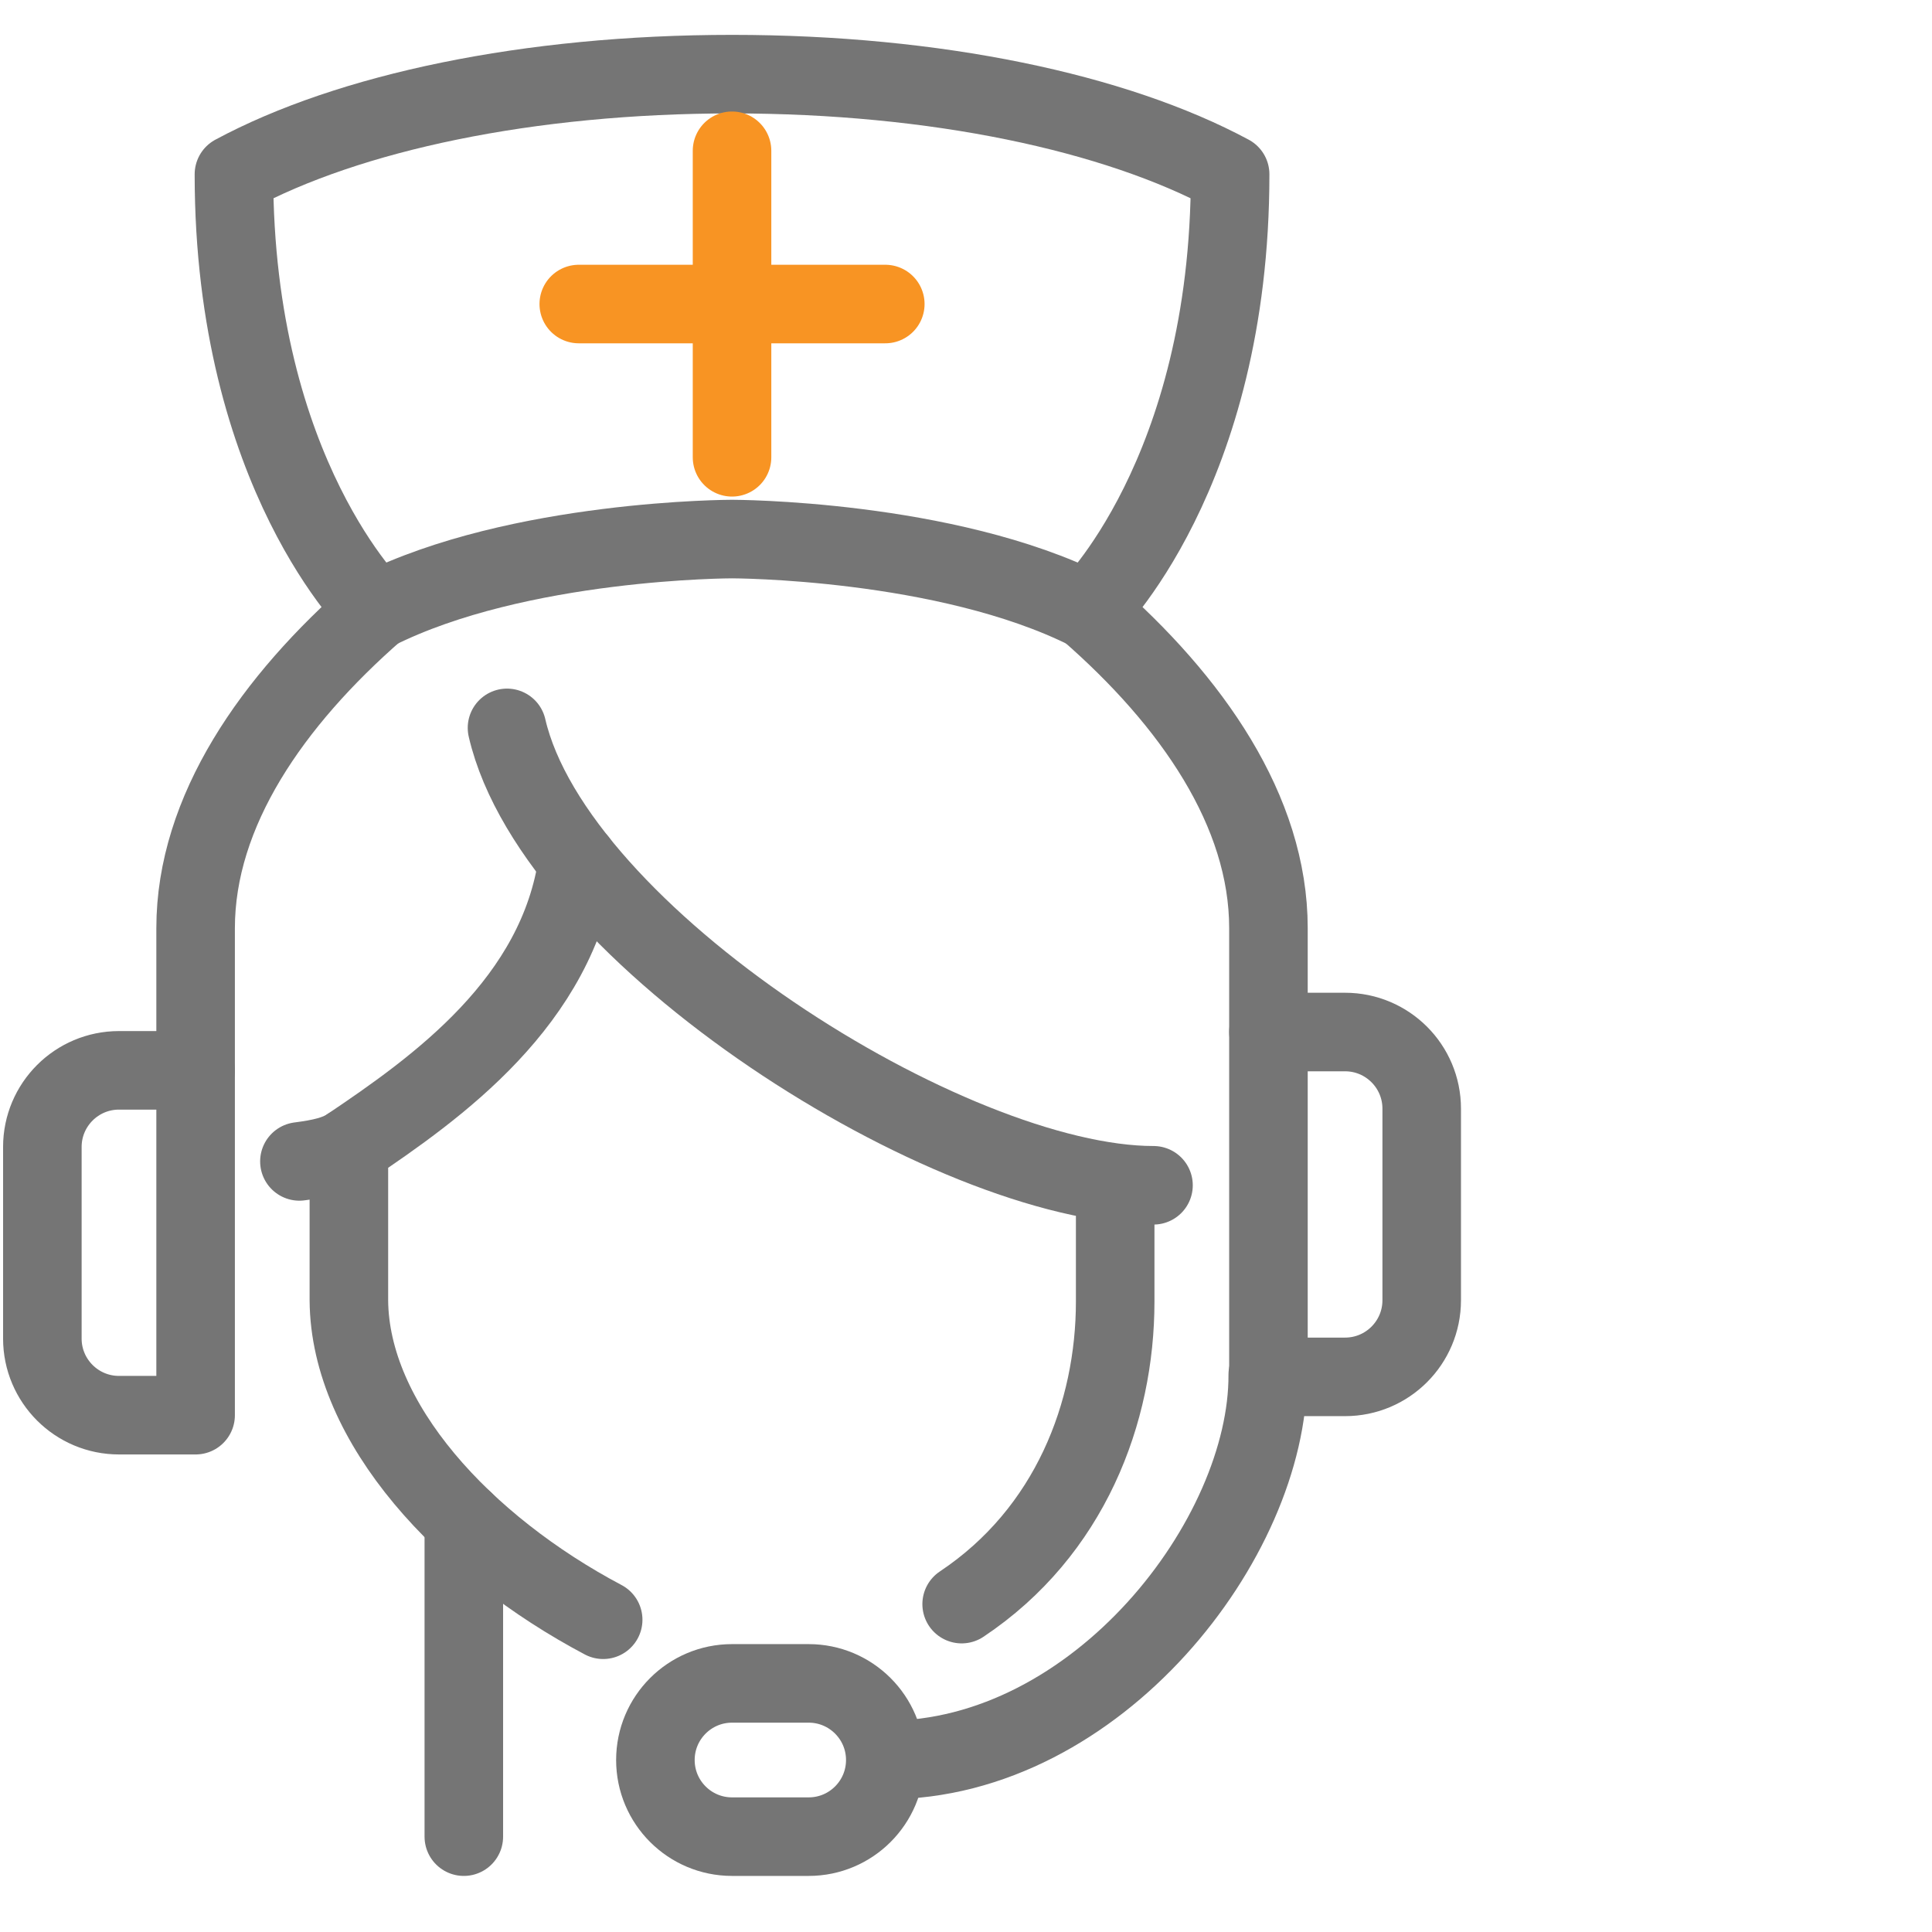
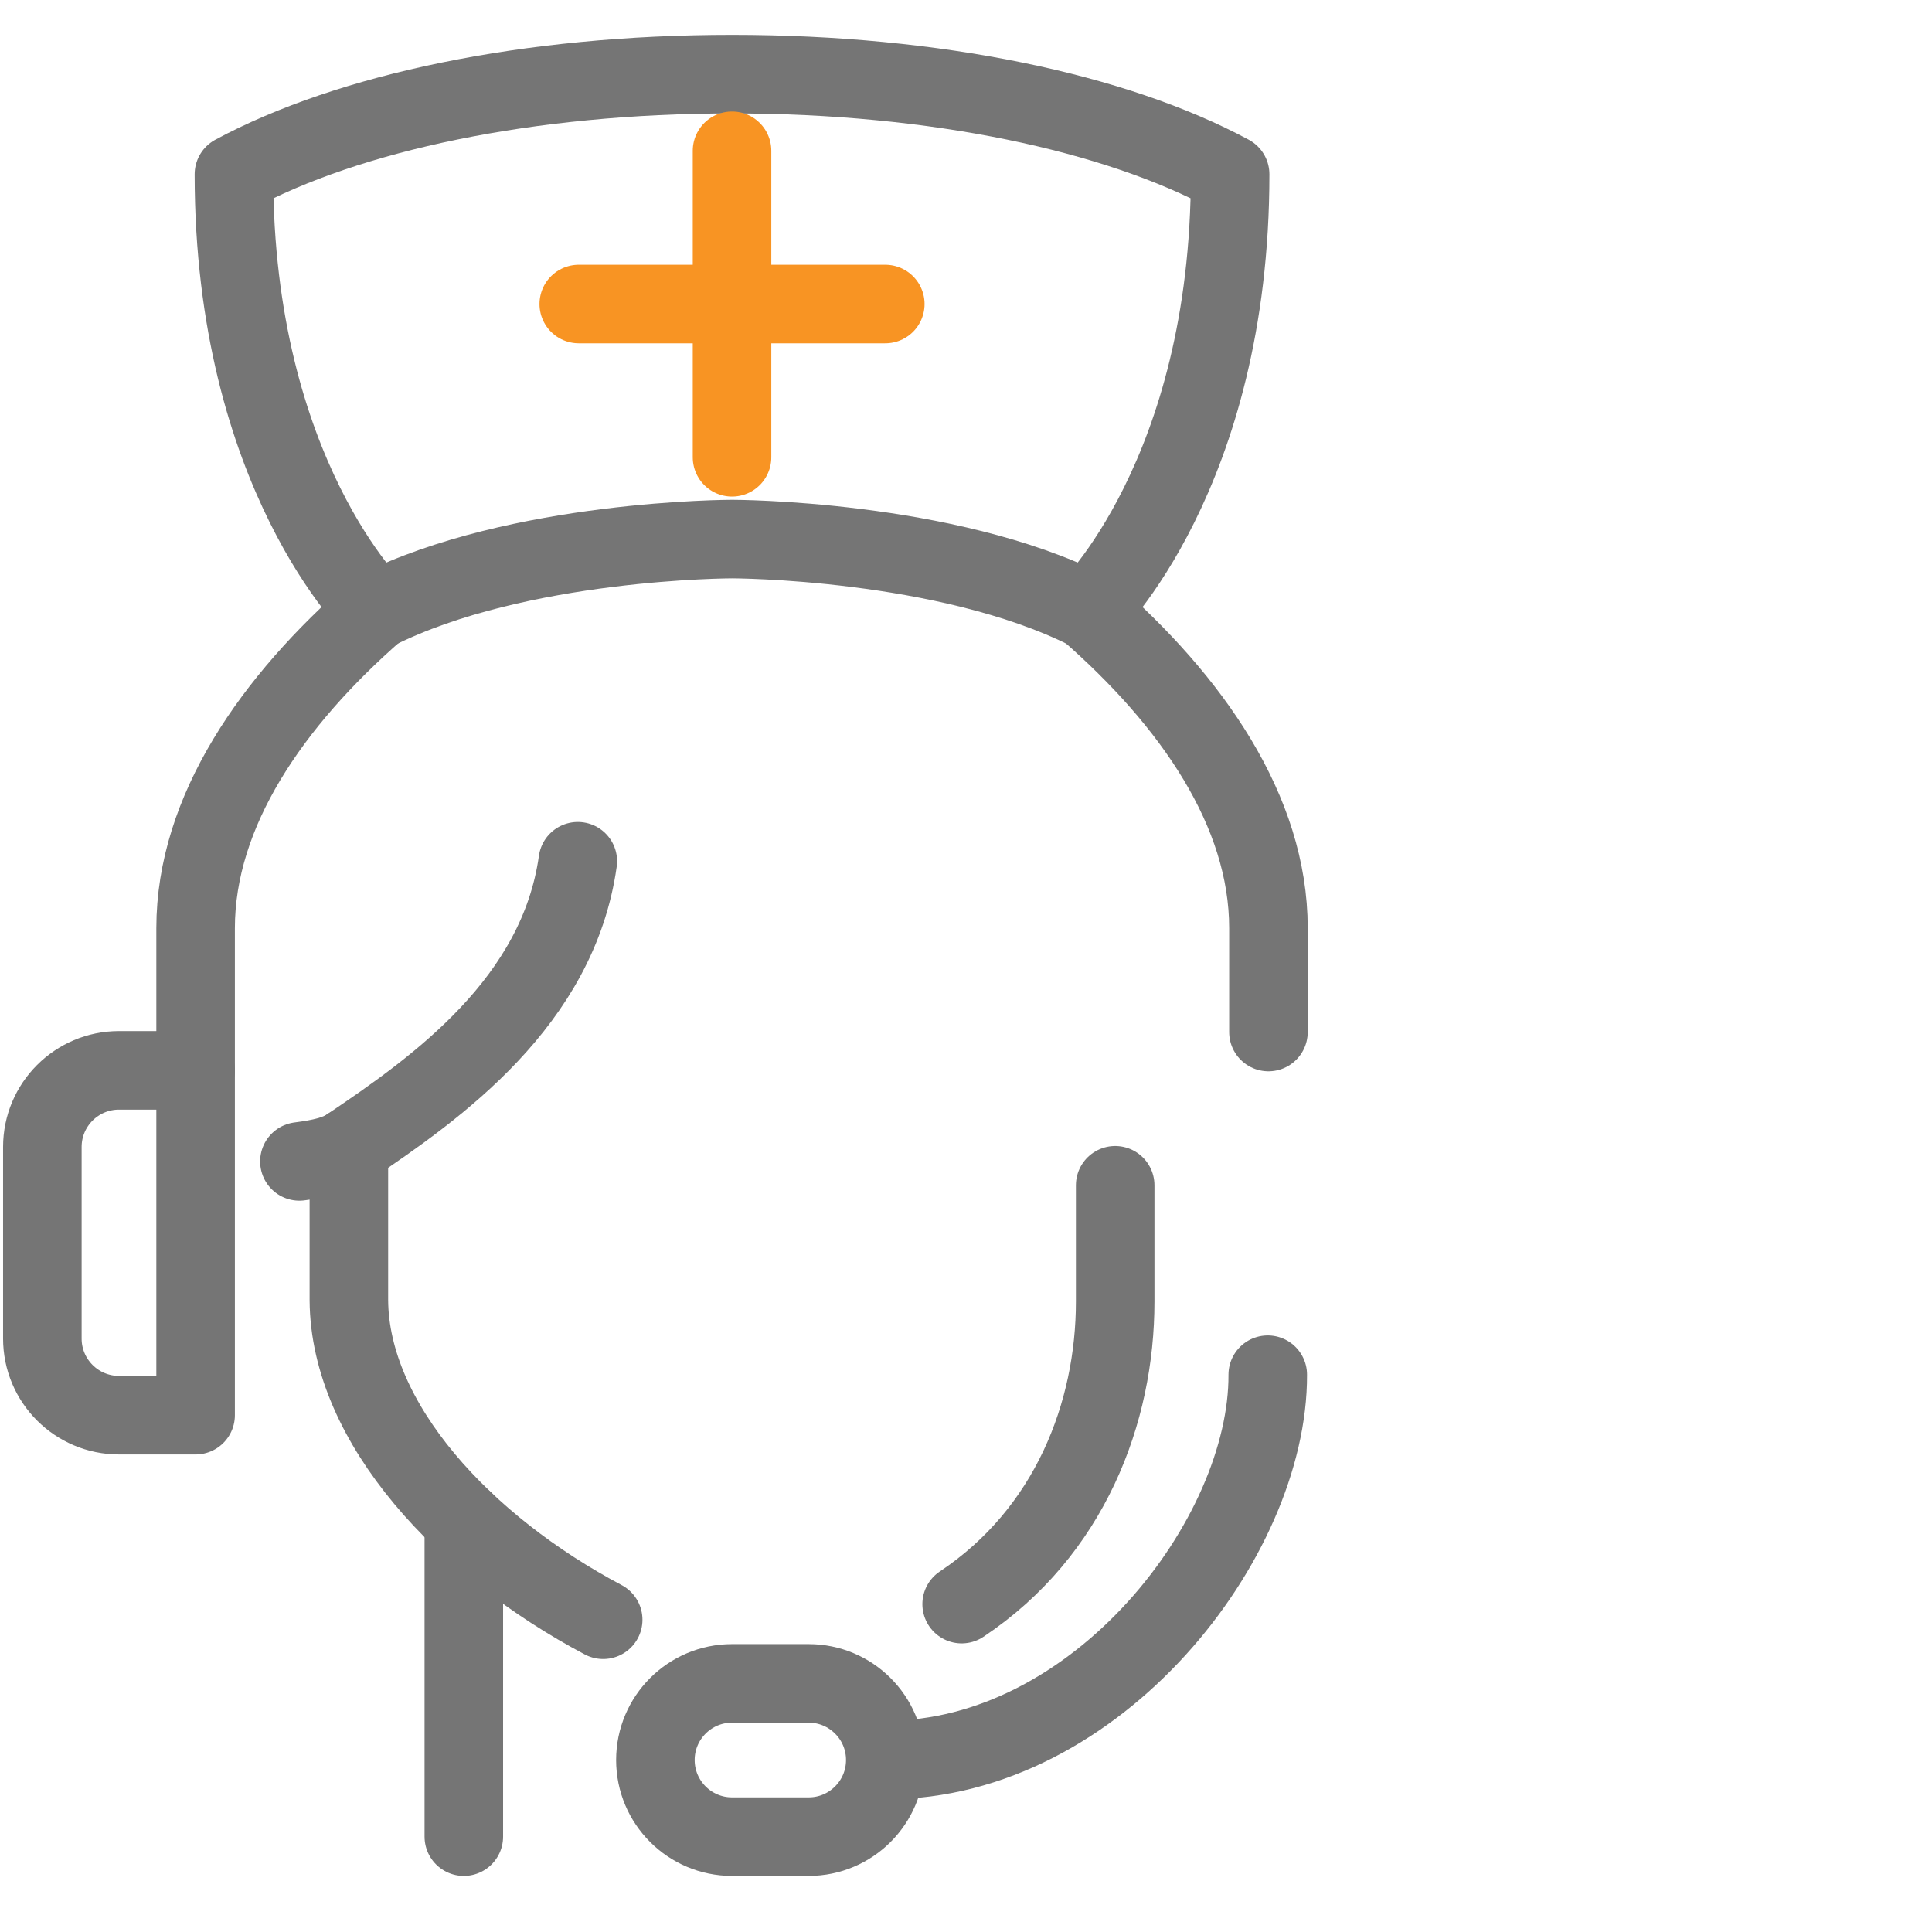
<svg xmlns="http://www.w3.org/2000/svg" width="100%" height="100%" viewBox="0 0 188 188" version="1.1" xml:space="preserve" style="fill-rule:evenodd;clip-rule:evenodd;stroke-linecap:round;stroke-linejoin:round;stroke-miterlimit:2;">
  <g id="Artboard1" transform="matrix(1.133,0,0,1.133,-448.476,-927.801)">
    <rect x="395.776" y="818.776" width="165.22" height="165.22" style="fill:none;" />
    <g transform="matrix(0.882,0,0,0.882,-34875.5,114.398)">
      <g transform="matrix(3.731,0,0,3.731,39080.2,802.231)">
        <path d="M273,30L273,33.036C273,35.927 271.821,39.047 268.993,40.931" style="fill:none;stroke:rgb(117,117,117);stroke-width:2.05px;" />
      </g>
      <g transform="matrix(3.731,0,0,3.731,39080.2,802.231)">
-         <path d="M257.127,18.062C258.385,23.498 268.691,30 274,30" style="fill:none;stroke:rgb(117,117,117);stroke-width:2.05px;" />
-       </g>
+         </g>
      <g transform="matrix(3.731,0,0,3.731,39080.2,802.231)">
        <path d="M258.975,21.543C258.458,25.209 255.316,27.442 253,29L253,33C253.021,36.214 256.018,39.425 259.637,41.339" style="fill:none;stroke:rgb(117,117,117);stroke-width:2.05px;" />
      </g>
      <g transform="matrix(3.731,0,0,3.731,39080.2,802.231)">
        <path d="M267,45C267,46.105 266.104,47 265,47L263,47C261.896,47 261,46.105 261,45C261,43.896 261.896,43 263,43L265,43C266.104,43 267,43.896 267,45Z" style="fill:none;stroke:rgb(117,117,117);stroke-width:2.05px;" />
      </g>
      <g transform="matrix(3.731,0,0,3.731,39080.2,802.231)">
        <path d="M267.032,45C272.537,45 277,39.209 276.982,34.944" style="fill:none;stroke:rgb(117,117,117);stroke-width:2.05px;" />
      </g>
      <g transform="matrix(3.731,0,0,3.731,39080.2,802.231)">
-         <path d="M279,26L277,26L277,35L279,35C280.104,35 281,34.105 281,33L281,28C281,26.896 280.104,26 279,26Z" style="fill:none;stroke:rgb(117,117,117);stroke-width:2.05px;" />
-       </g>
+         </g>
      <g transform="matrix(3.731,0,0,3.731,39080.2,802.231)">
        <path d="M247,27L249,27L249,36L247,36C245.896,36 245,35.105 245,34L245,29C245,27.896 245.896,27 247,27Z" style="fill:none;stroke:rgb(117,117,117);stroke-width:2.05px;" />
      </g>
      <g transform="matrix(3.731,0,0,3.731,39080.2,802.231)">
        <path d="M256,38.752L256,47" style="fill:none;stroke:rgb(117,117,117);stroke-width:2.05px;" />
      </g>
      <g transform="matrix(3.731,0,0,3.731,39080.2,802.231)">
        <path d="M263,13.134C263,13.134 268.577,13.134 272.292,15C272.292,15 276,11.454 276,3.614C273,2 268.322,1 263,1C257.678,1 253,2 250,3.614C250,11.454 253.708,15 253.708,15C257.423,13.134 263,13.134 263,13.134Z" style="fill:none;stroke:rgb(117,117,117);stroke-width:2.05px;stroke-linecap:butt;" />
      </g>
      <g transform="matrix(3.731,0,0,3.731,39080.2,802.231)">
        <path d="M263,3L263,11" style="fill:none;stroke:rgb(248,148,35);stroke-width:2.05px;stroke-linecap:butt;stroke-linejoin:miter;" />
      </g>
      <g transform="matrix(3.731,0,0,3.731,39080.2,802.231)">
        <path d="M267,7L259,7" style="fill:none;stroke:rgb(248,148,35);stroke-width:2.05px;stroke-linecap:butt;stroke-linejoin:miter;" />
      </g>
      <g transform="matrix(3.731,0,0,3.731,39080.2,802.231)">
        <path d="M253.708,15C251,17.362 249,20.236 249,23.289L249,27" style="fill:none;stroke:rgb(117,117,117);stroke-width:2.05px;" />
      </g>
      <g transform="matrix(3.731,0,0,3.731,39080.2,802.231)">
        <path d="M277,26L277,23.289C277,20.234 275.002,17.362 272.292,15" style="fill:none;stroke:rgb(117,117,117);stroke-width:2.05px;" />
      </g>
      <g transform="matrix(3.731,0,0,3.731,39080.2,802.231)">
        <path d="M251.709,29.377C252.263,29.306 252.685,29.213 253,29" style="fill:none;stroke:rgb(117,117,117);stroke-width:2.05px;" />
      </g>
    </g>
  </g>
</svg>